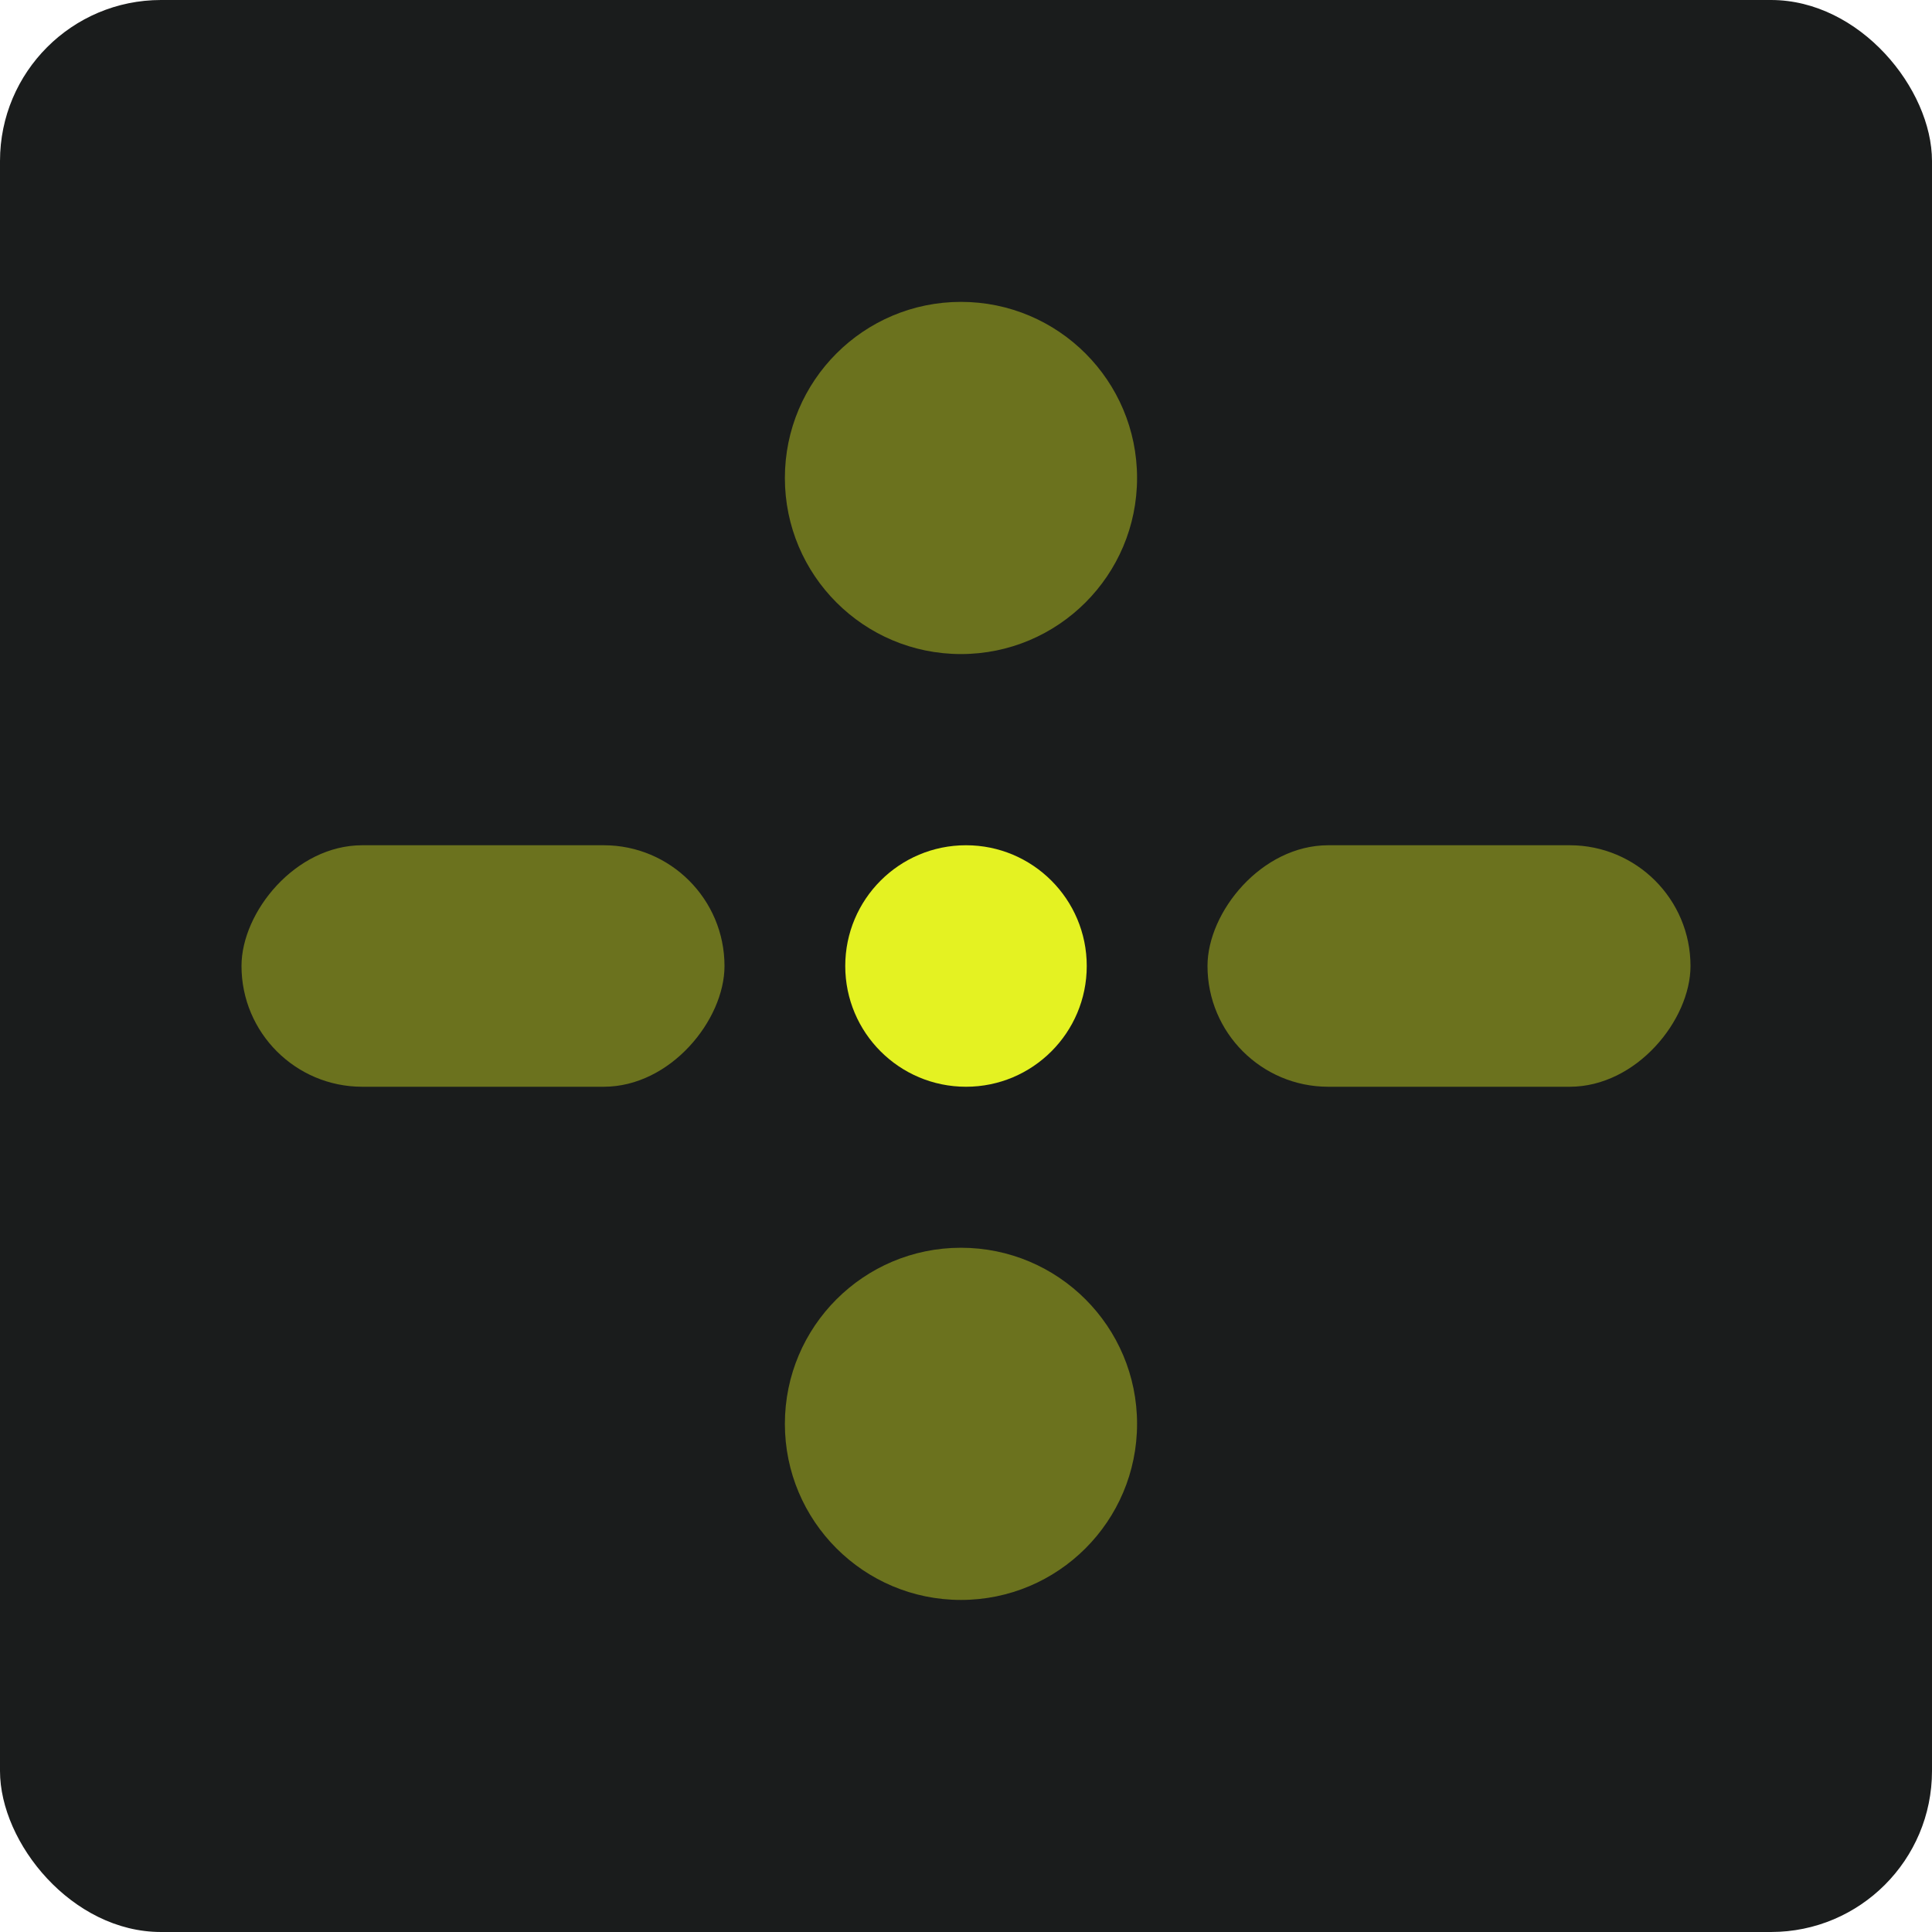
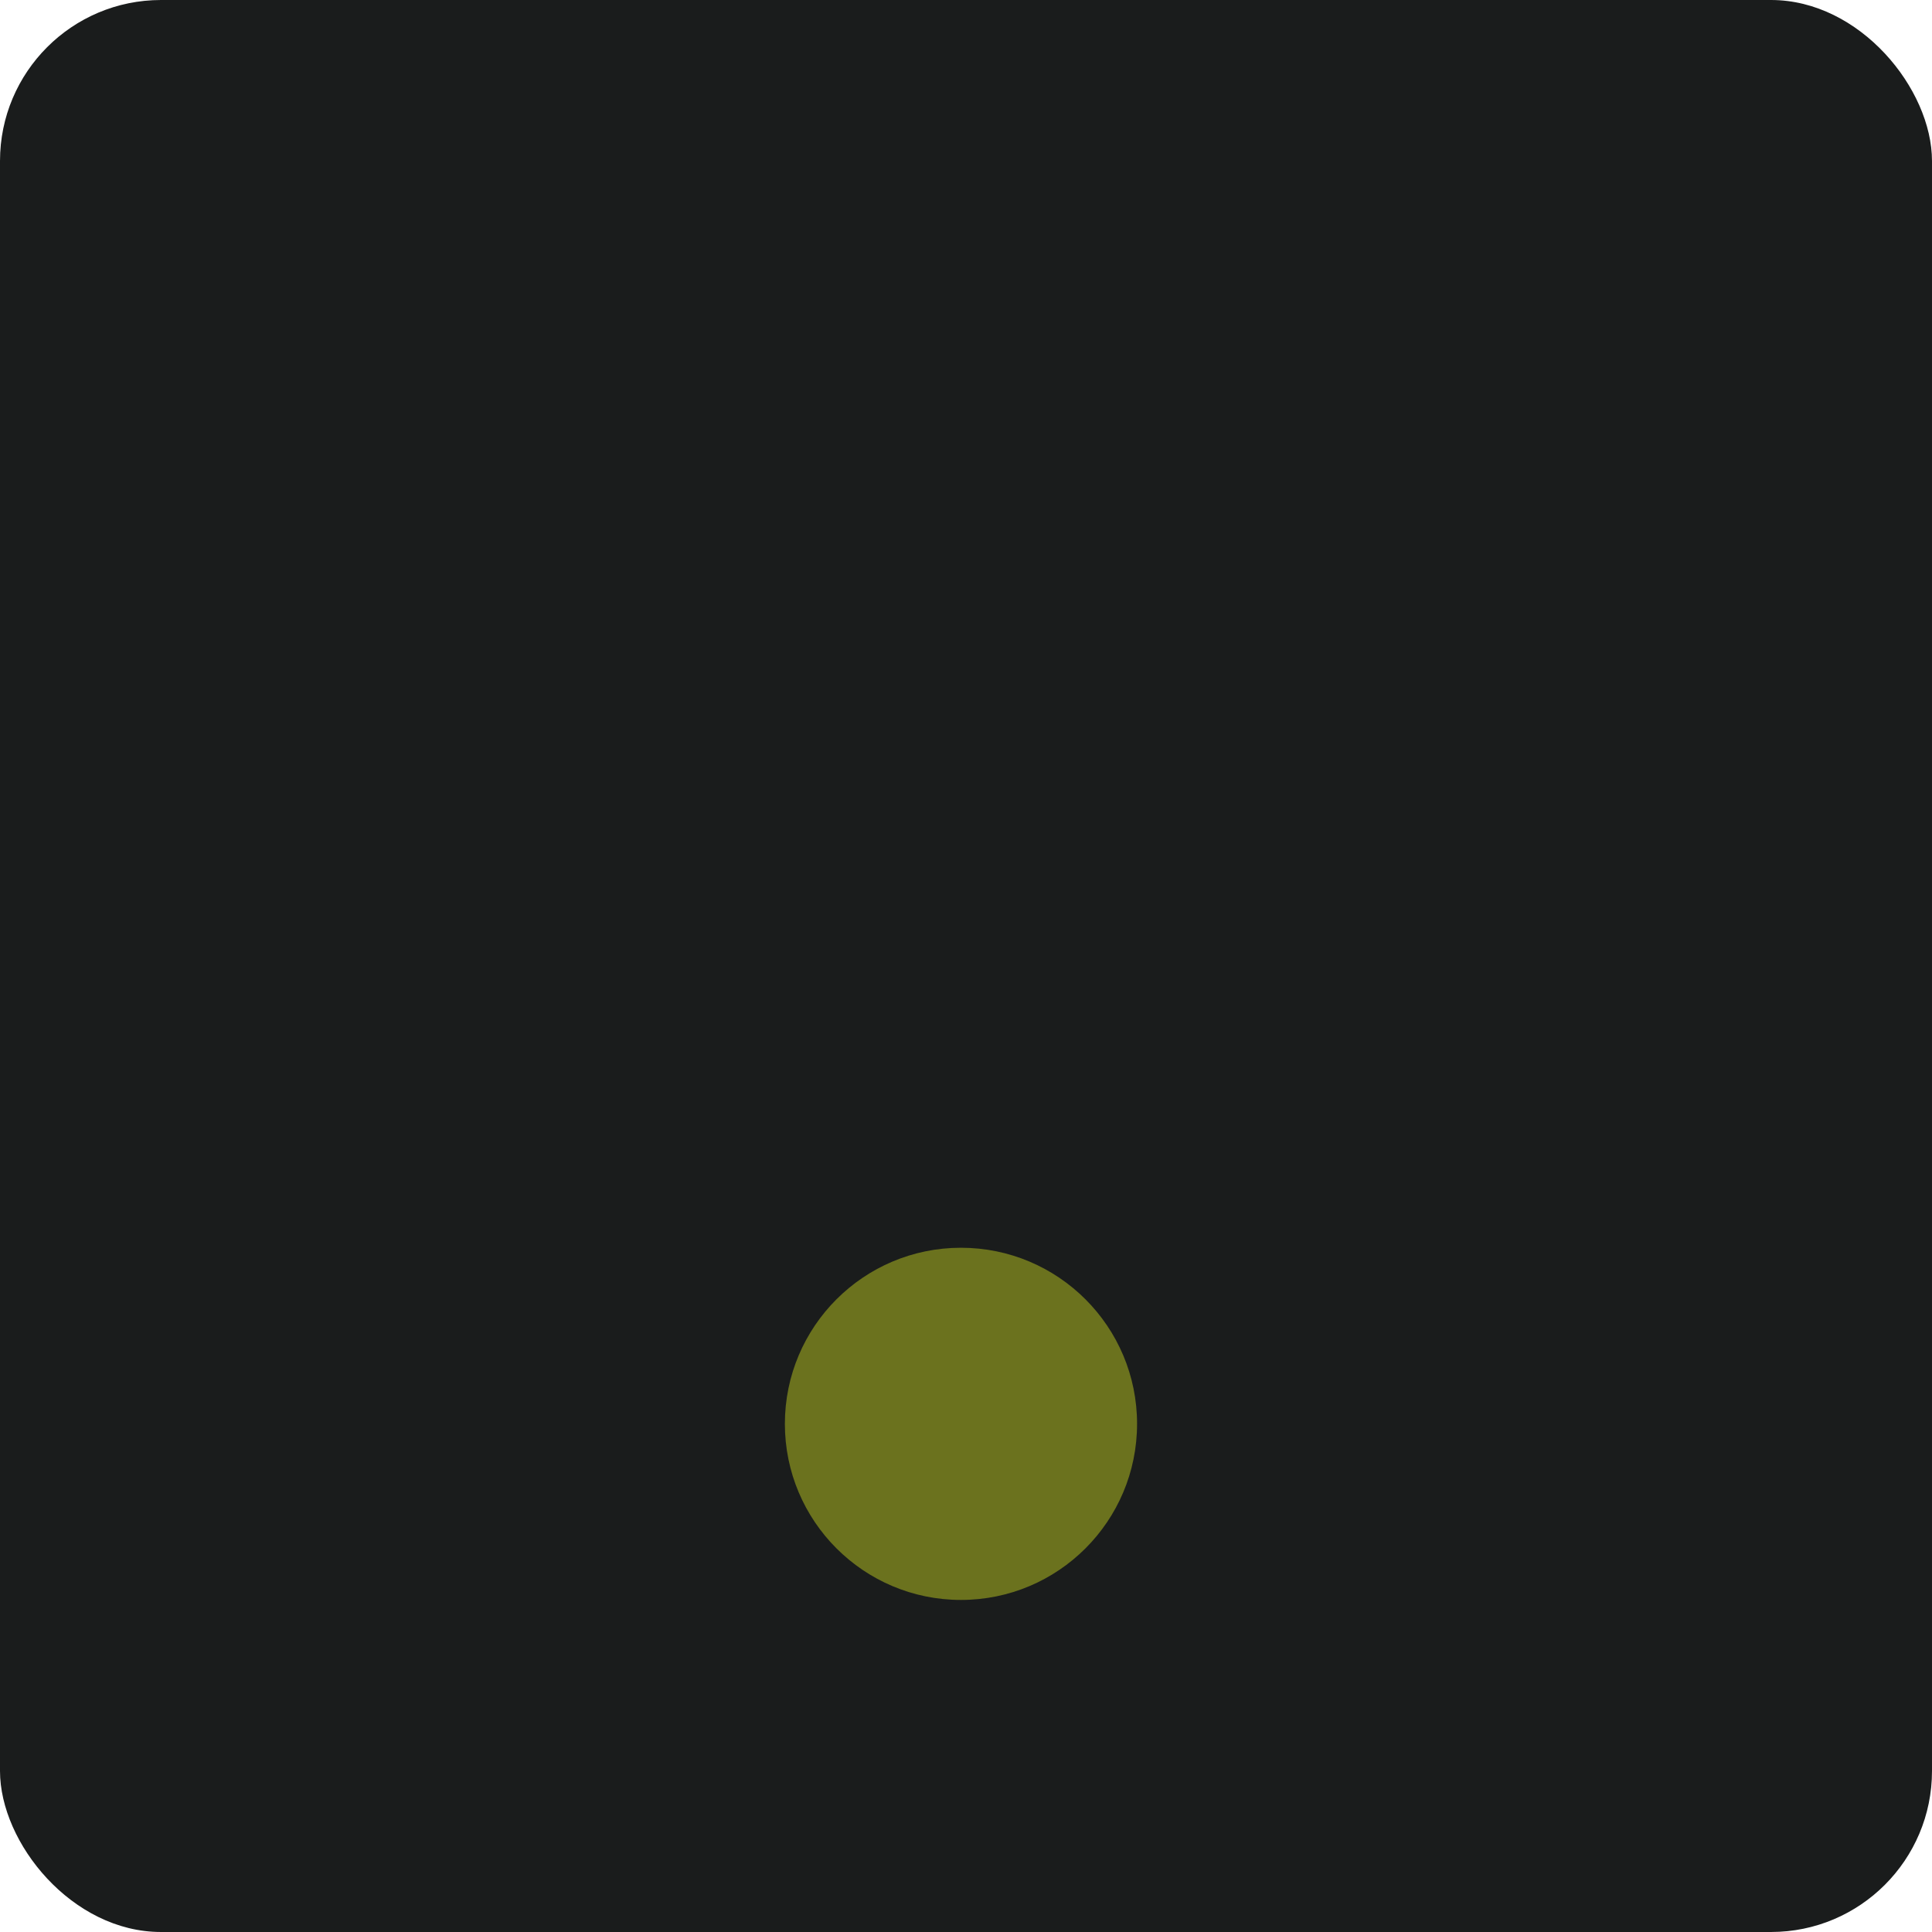
<svg xmlns="http://www.w3.org/2000/svg" width="48" height="48" viewBox="0 0 48 48" fill="none">
  <rect width="48" height="48" rx="4" fill="#1A1C1C" />
-   <path opacity="0.4" d="M23.875 16.25C26.291 16.25 28.25 14.291 28.25 11.875C28.25 9.459 26.291 7.5 23.875 7.5C21.459 7.5 19.5 9.459 19.5 11.875C19.5 14.291 21.459 16.25 23.875 16.25Z" fill="#E4F222" />
  <path opacity="0.4" d="M23.875 39.75C26.291 39.75 28.25 37.791 28.25 35.375C28.25 32.959 26.291 31 23.875 31C21.459 31 19.5 32.959 19.5 35.375C19.5 37.791 21.459 39.75 23.875 39.75Z" fill="#E4F222" />
-   <path d="M24 27C25.657 27 27 25.657 27 24C27 22.343 25.657 21 24 21C22.343 21 21 22.343 21 24C21 25.657 22.343 27 24 27Z" fill="#E4F222" />
-   <rect opacity="0.4" width="12" height="6" rx="3" transform="matrix(1 0 0 -1 6 27)" fill="#E4F222" />
-   <rect opacity="0.4" width="12" height="6" rx="3" transform="matrix(1 0 0 -1 30 27)" fill="#E4F222" />
</svg>